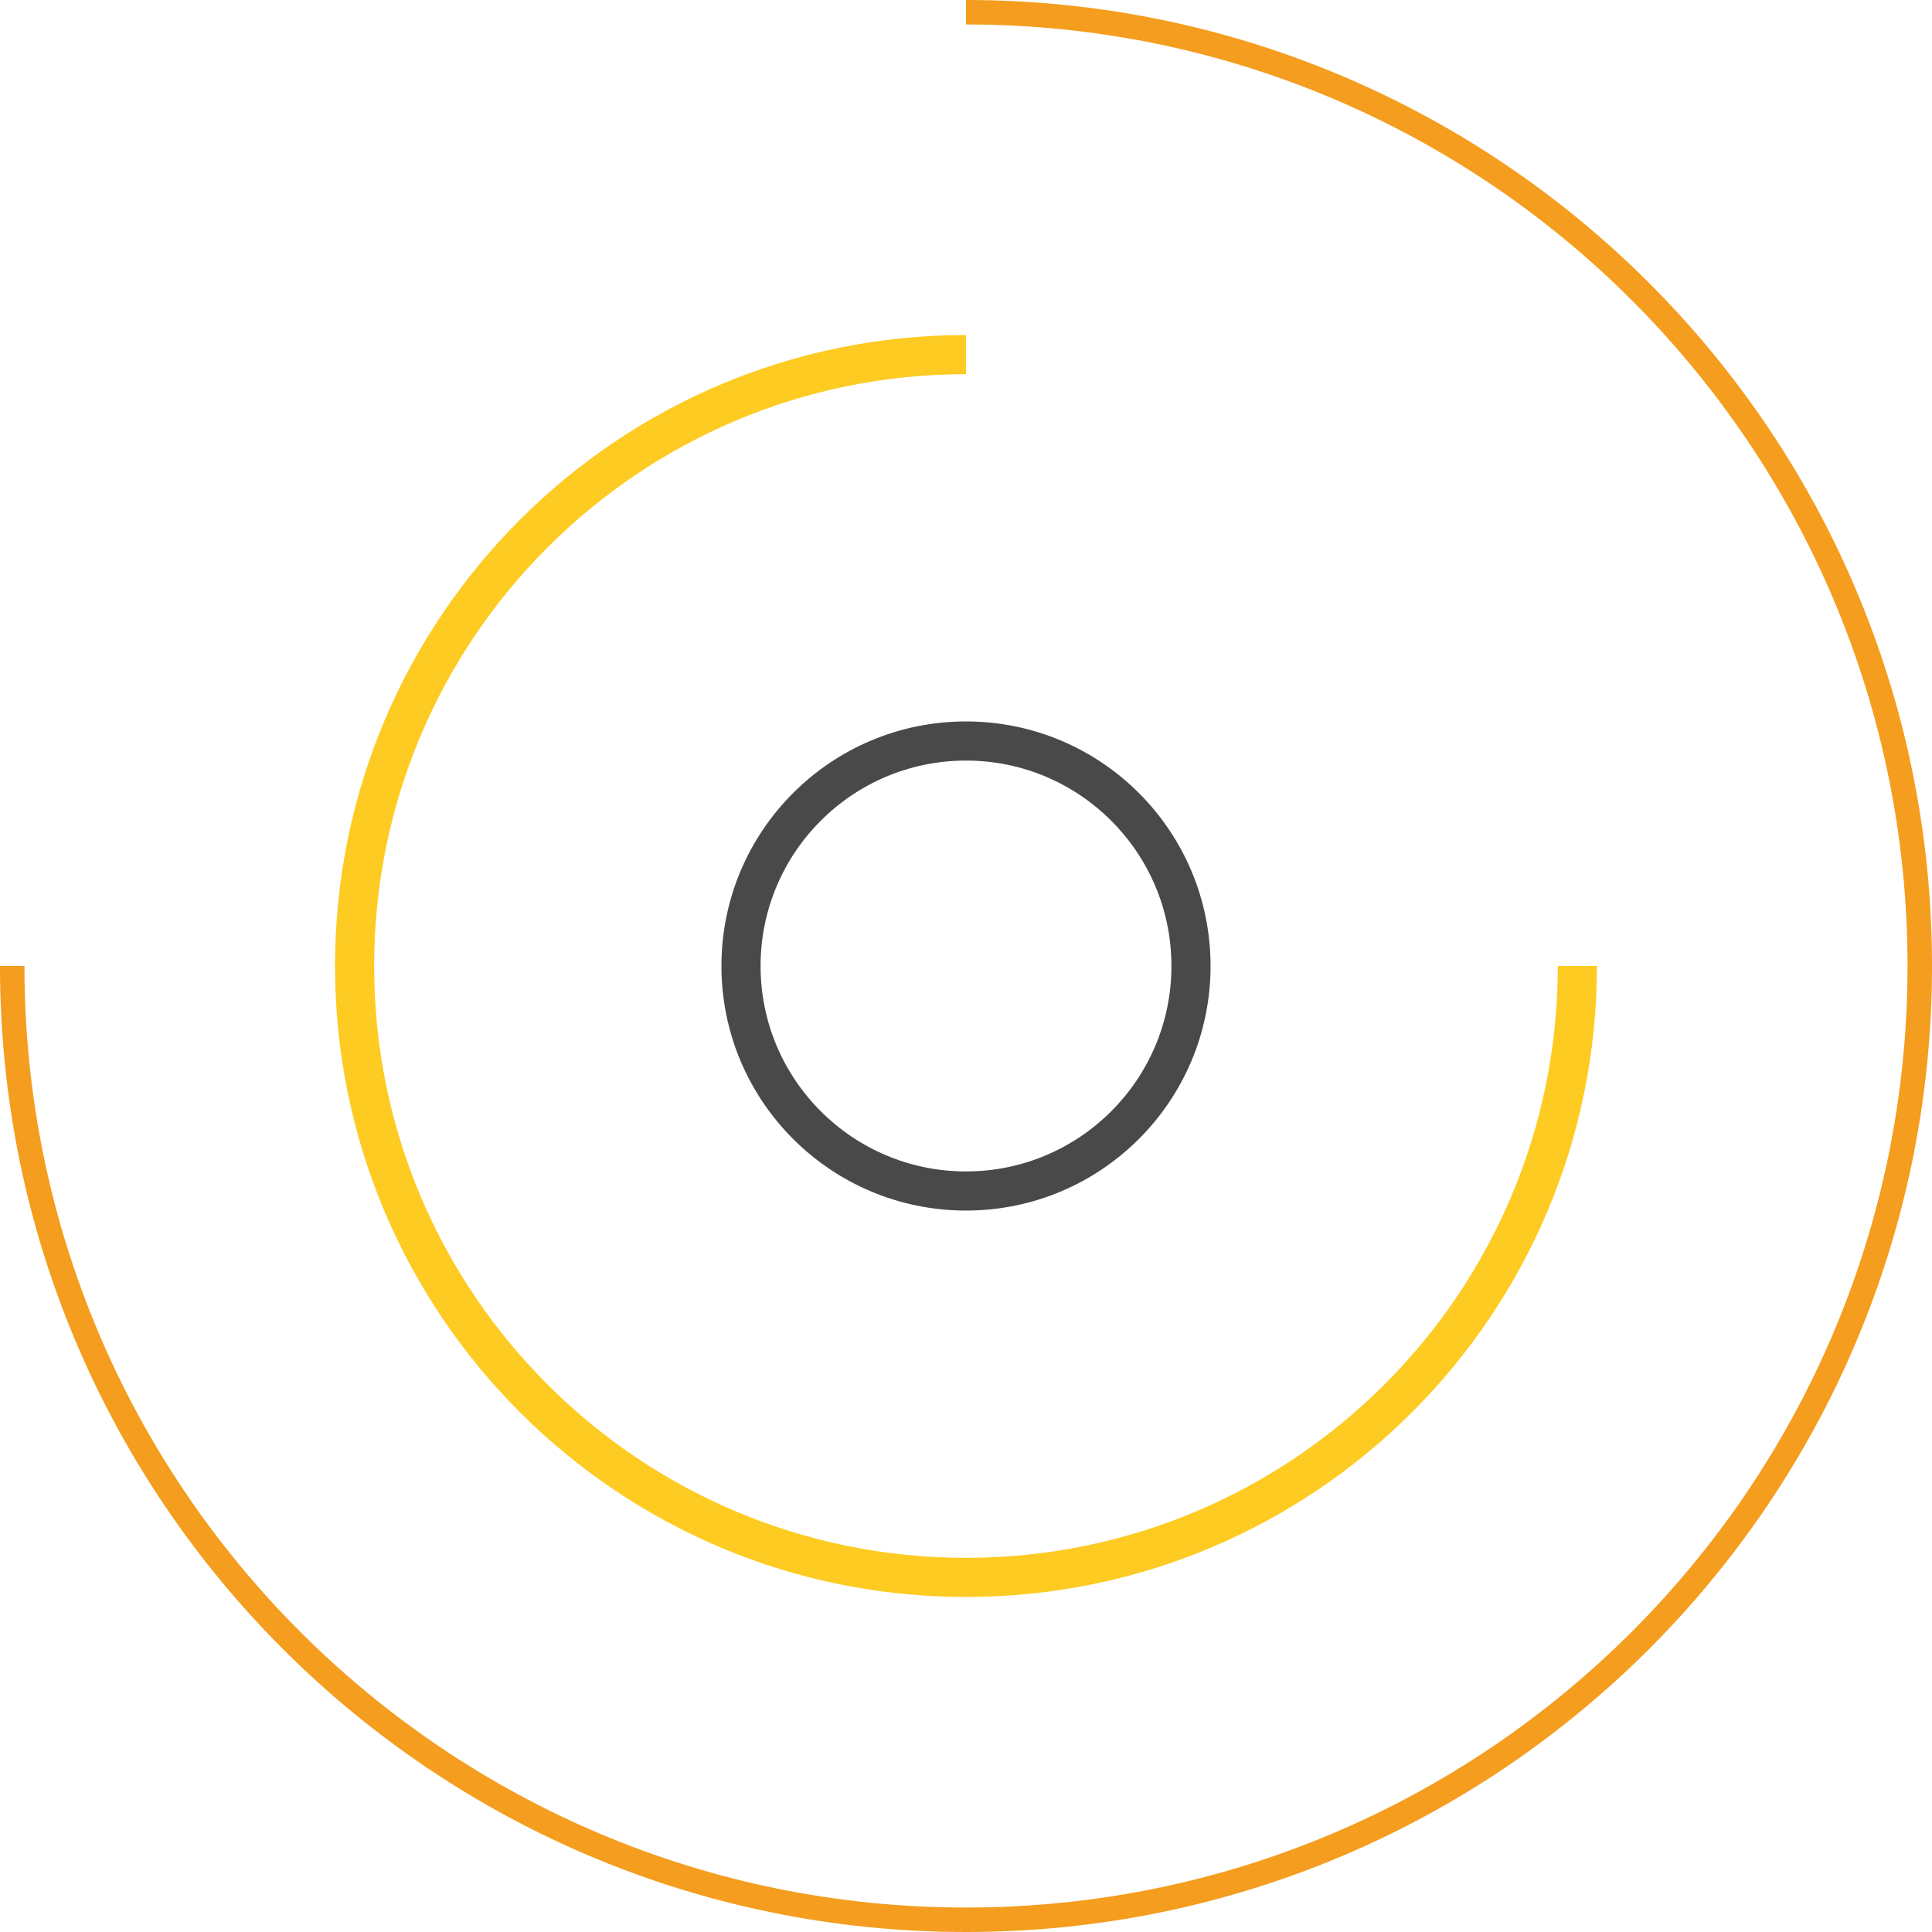
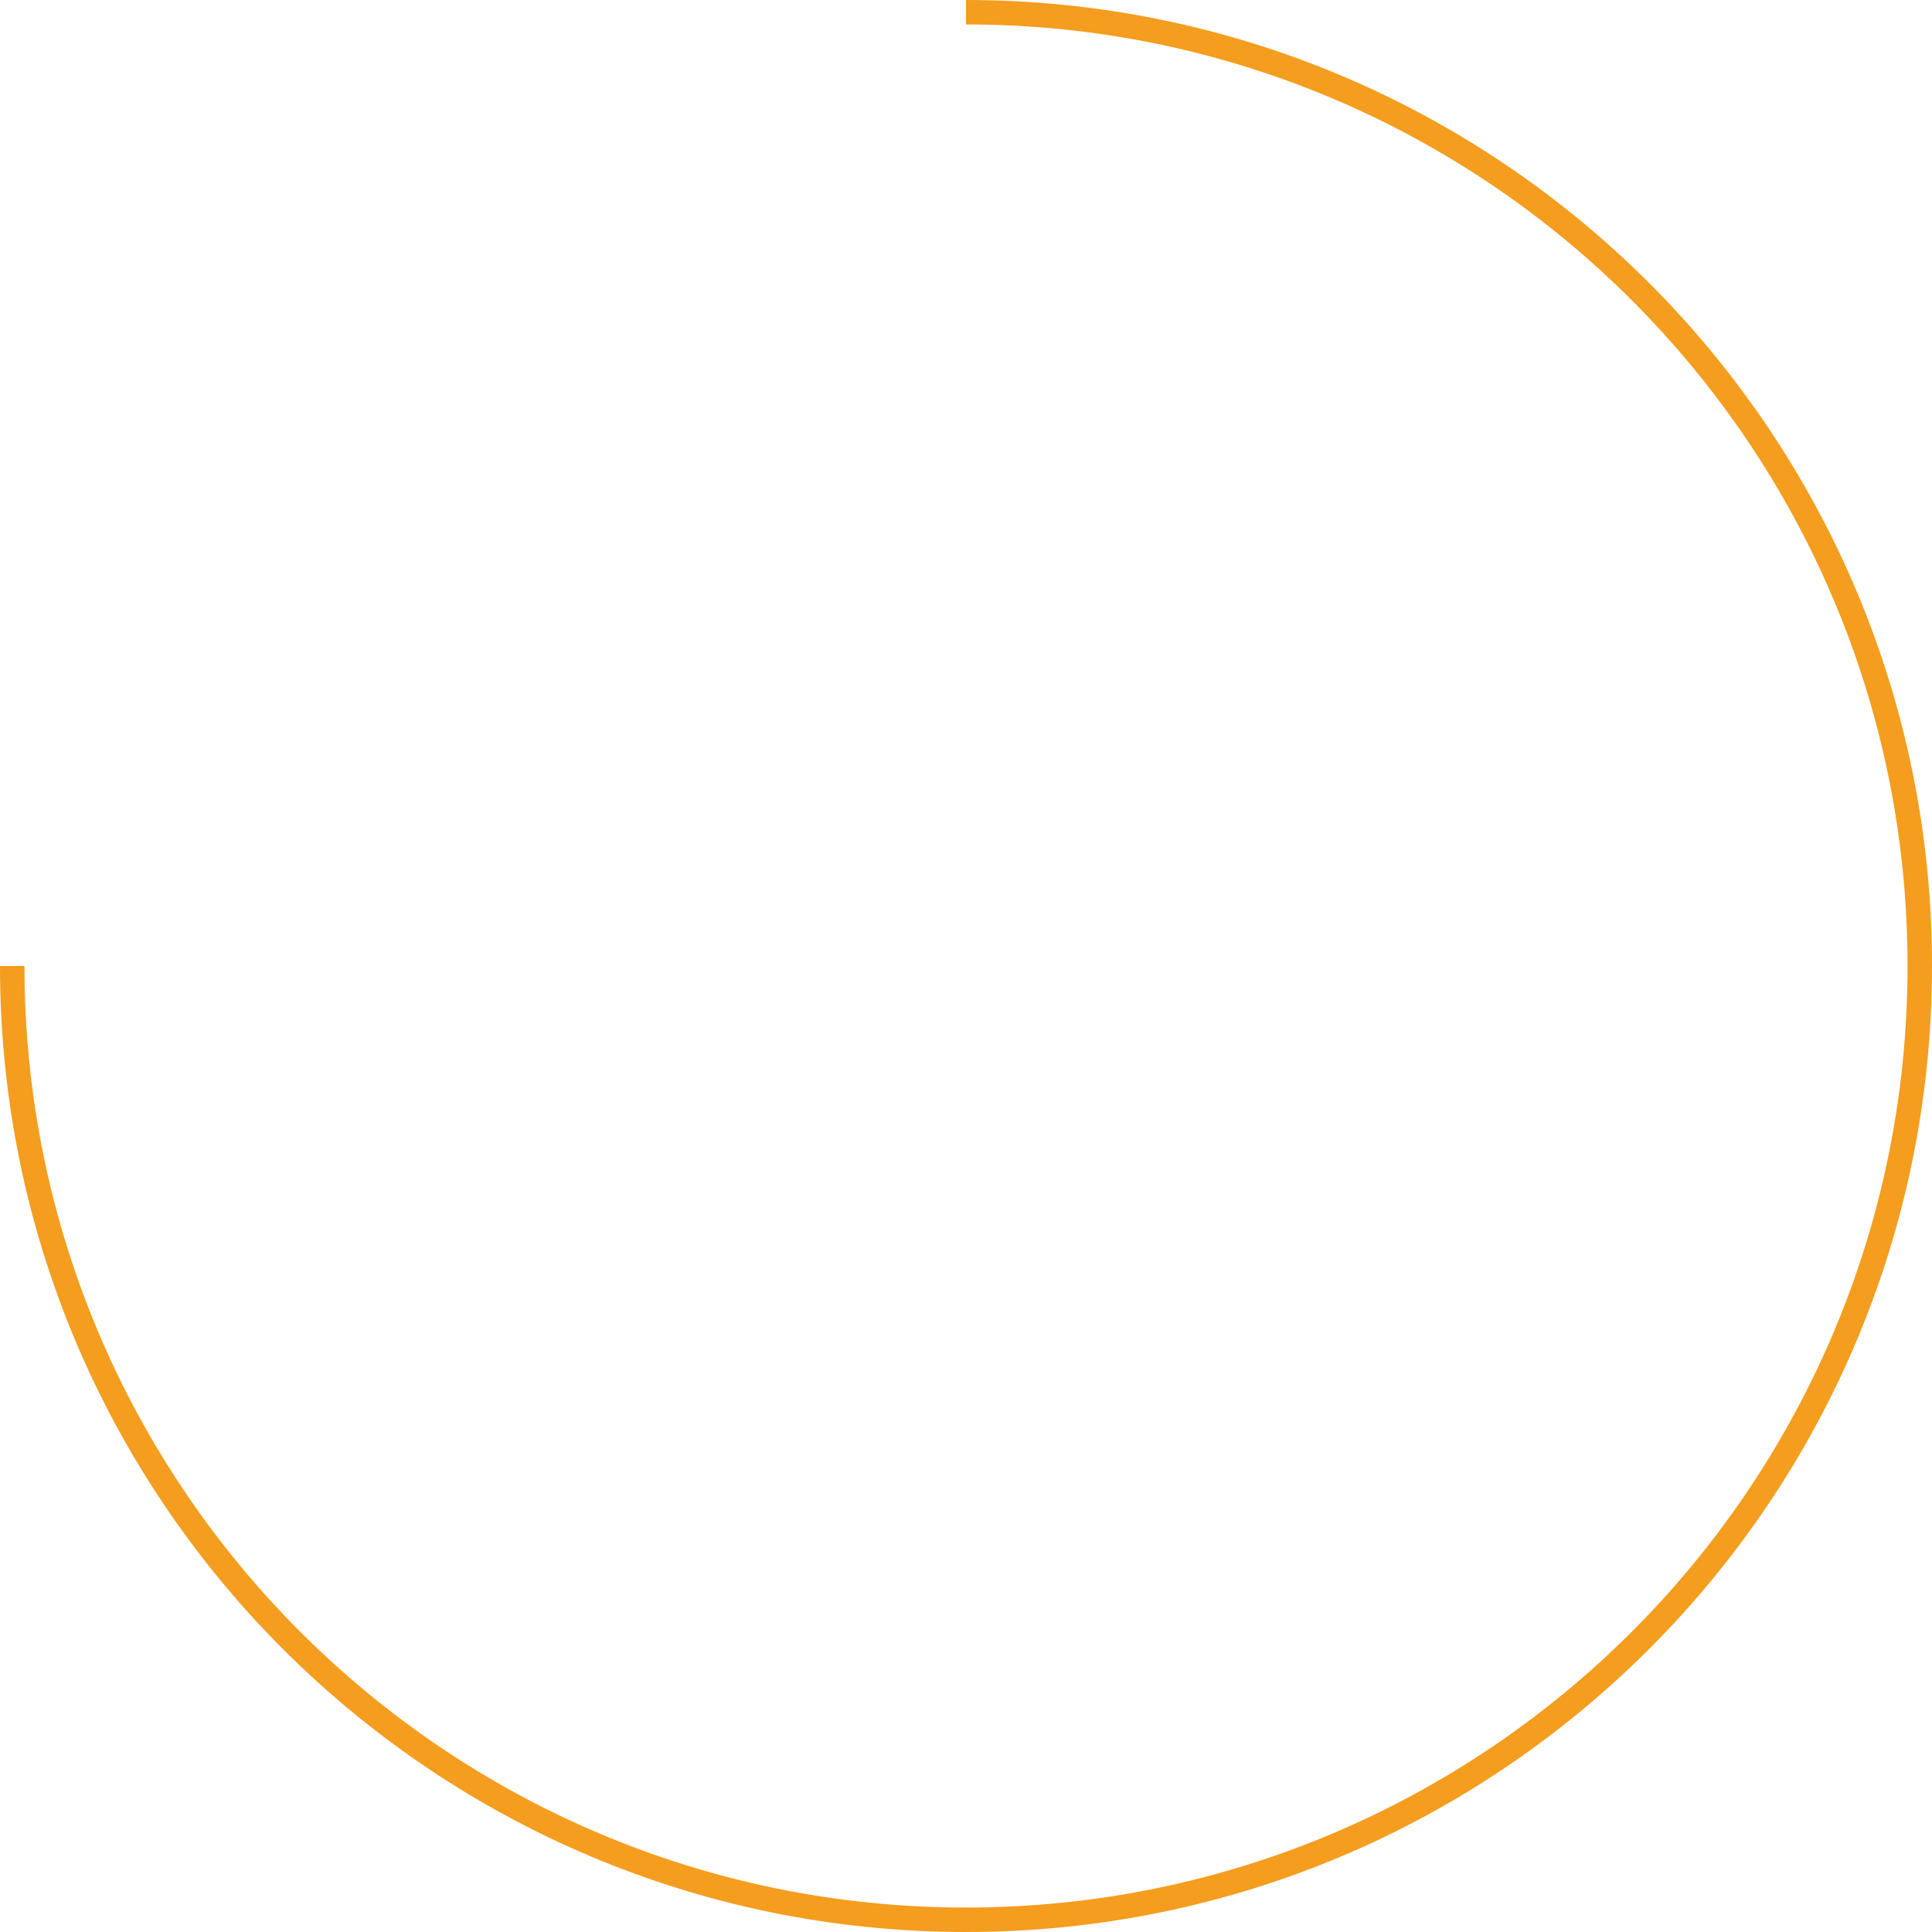
<svg xmlns="http://www.w3.org/2000/svg" width="79" height="79" viewBox="0 0 79 79" fill="none">
  <path fill-rule="evenodd" clip-rule="evenodd" d="M78 39.5C78 18.237 60.763 1 39.5 1V0C61.315 0 79 17.685 79 39.5C79 61.315 61.315 79 39.5 79C17.685 79 0 61.315 0 39.5H1C1 60.763 18.237 78 39.5 78C60.763 78 78 60.763 78 39.5Z" fill="#F49D1E" />
-   <path fill-rule="evenodd" clip-rule="evenodd" d="M39.499 63.7C52.864 63.7 63.699 52.865 63.699 39.5L65.299 39.5C65.299 53.749 53.748 65.3 39.499 65.3C25.25 65.3 13.699 53.749 13.699 39.5C13.699 25.251 25.25 13.7 39.499 13.7L39.499 15.3C26.134 15.3 15.299 26.135 15.299 39.5C15.299 52.865 26.134 63.7 39.499 63.7Z" fill="#FDCB22" />
-   <path fill-rule="evenodd" clip-rule="evenodd" d="M39.5 47.9C44.139 47.9 47.9 44.139 47.9 39.5C47.9 34.861 44.139 31.1 39.5 31.1C34.861 31.1 31.1 34.861 31.1 39.5C31.1 44.139 34.861 47.9 39.5 47.9ZM39.5 49.5C45.023 49.5 49.5 45.023 49.5 39.5C49.5 33.977 45.023 29.5 39.5 29.5C33.977 29.5 29.5 33.977 29.5 39.5C29.5 45.023 33.977 49.5 39.5 49.5Z" fill="#494949" />
</svg>